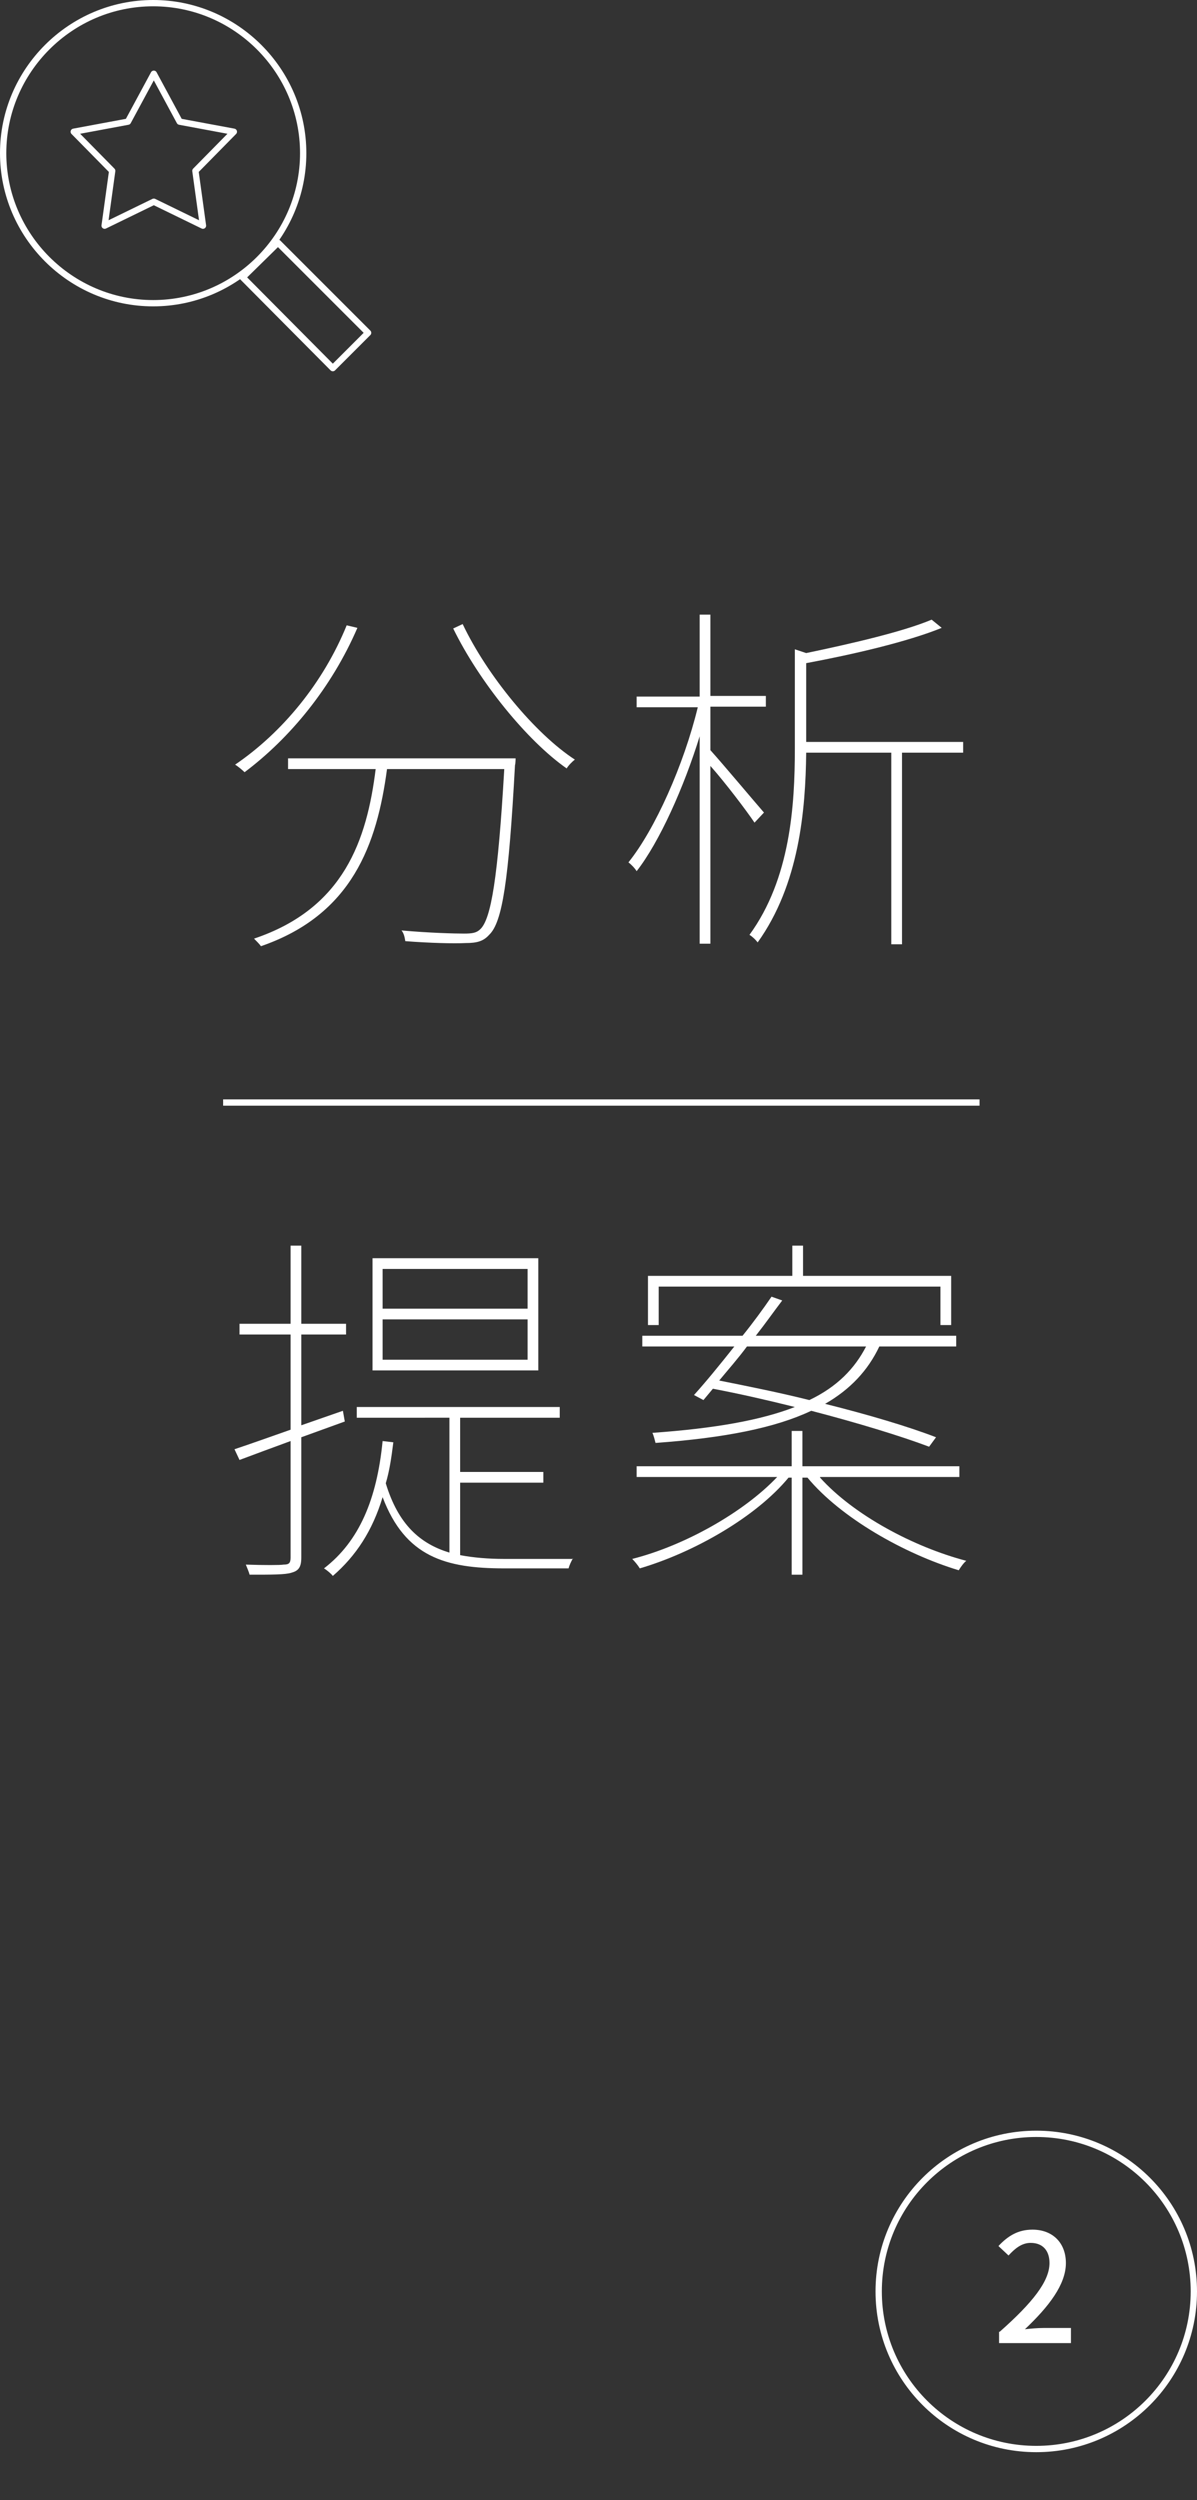
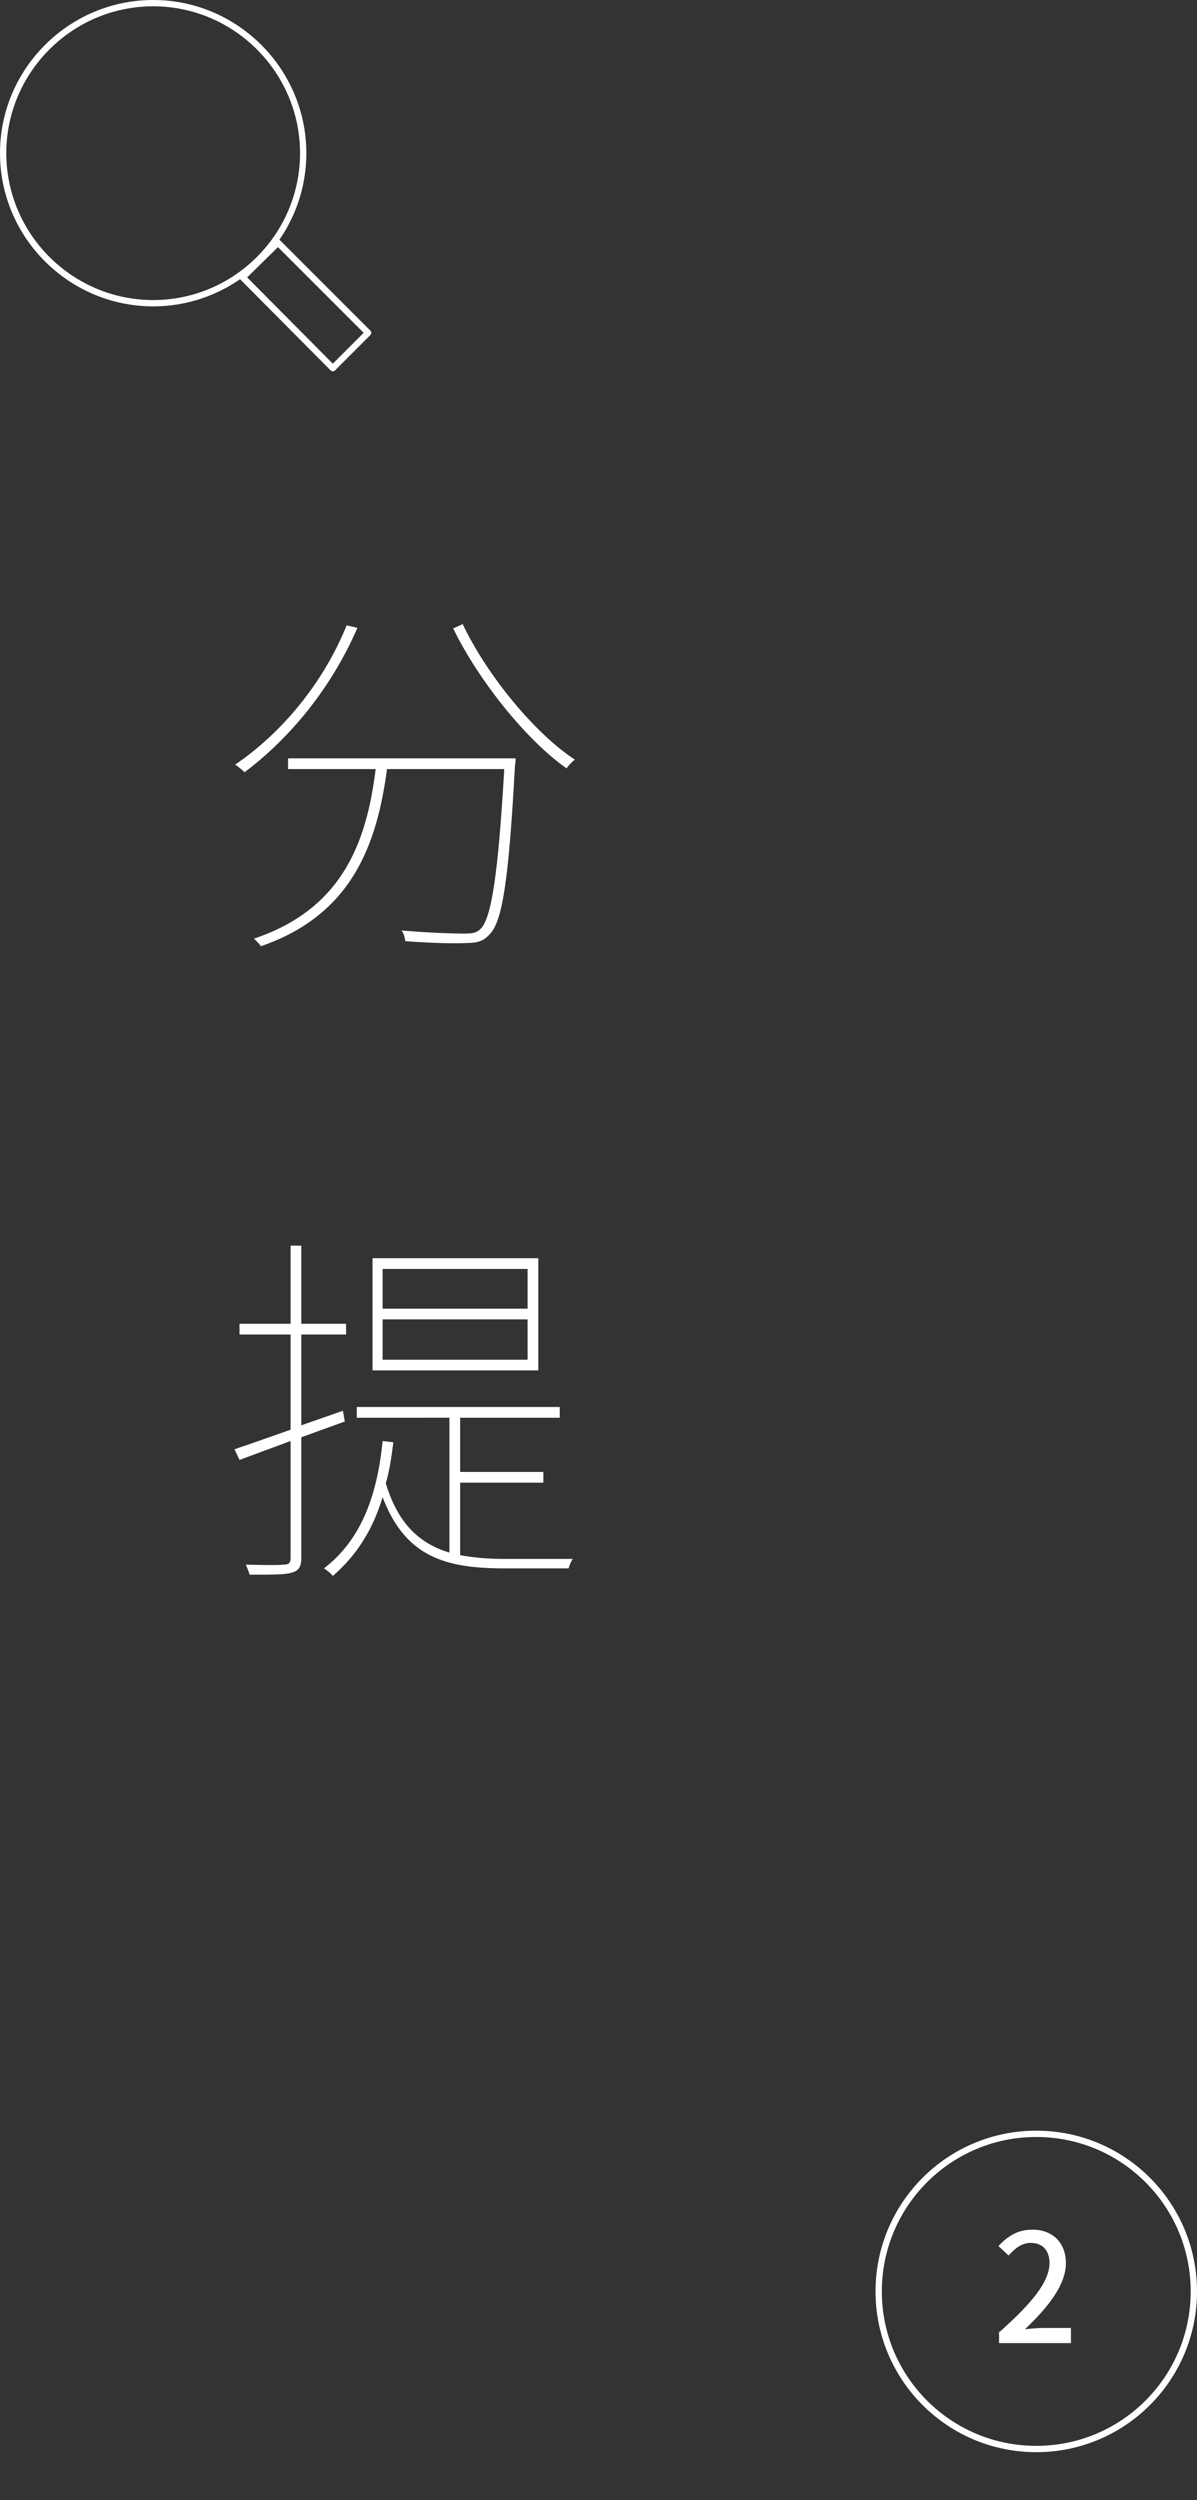
<svg xmlns="http://www.w3.org/2000/svg" version="1.1" id="レイヤー_1" x="0px" y="0px" viewBox="0 0 189.9 396.6" enable-background="new 0 0 189.9 396.6" xml:space="preserve">
  <rect x="0" y="0" width="189.9" height="396.6" fill="#333333" stroke="none" />
  <g id="service1_x5F_step2.svg">
    <g>
      <path fill="#FFFFFF" d="M56.7,99.6c-4.1,9.5-10.7,17.5-17.9,22.9c-0.3-0.3-1-0.9-1.5-1.2c7.5-5.1,14-13,17.7-22.1L56.7,99.6z     M81.8,120.2c0,0,0,0.9-0.1,1.2c-1,18.4-2,24.9-4.1,26.9c-0.9,1-1.9,1.3-3.7,1.3c-1.9,0.1-5.7,0-9.6-0.3c-0.1-0.6-0.2-1.2-0.6-1.7    c4.4,0.4,8.5,0.5,9.9,0.5c1.3,0,2-0.1,2.6-0.7c1.7-1.6,2.8-8.1,3.8-25.4H61.4c-1.6,11.9-5.5,23.1-20,28.1    c-0.2-0.3-0.8-0.9-1.1-1.2c14.3-4.8,17.9-15.7,19.3-26.9H45.7v-1.7H81.8z M73.4,99c3.9,8.2,11.5,17.4,17.8,21.5    c-0.4,0.3-1,0.9-1.3,1.4c-6.3-4.4-13.9-13.8-18-22.2L73.4,99z" />
-       <path fill="#FFFFFF" d="M119.7,130.5c-1.2-1.8-4.6-6.3-7-9v28.2H111v-32.9c-2.5,8.1-6.4,16.8-10,21.4c-0.3-0.5-0.9-1.1-1.3-1.4    c4.2-5.2,8.8-15.5,11-24.6H101v-1.7h10V97.5h1.7v12.9h8.8v1.7h-8.8v6.9c1.9,2.1,7.1,8.3,8.5,9.9L119.7,130.5z M152.8,119.4h-9.7    v30.4h-1.7v-30.4h-13.5c-0.1,9.1-1.1,20.9-7.7,30.1c-0.3-0.4-0.8-0.9-1.3-1.2c6.5-8.9,7.2-20.6,7.2-29.5V103l1.8,0.6    c7.2-1.5,15.4-3.4,19.9-5.3l1.6,1.3c-5.4,2.2-14,4.2-21.5,5.6v12.5h24.9V119.4z" />
      <path fill="#FFFFFF" d="M47.8,228v19.1c0,1.6-0.5,2.1-1.6,2.4c-1,0.3-3,0.3-6.6,0.3c-0.1-0.4-0.4-1.1-0.6-1.6c2.9,0.1,5.4,0.1,6,0    c0.8,0,1.1-0.2,1.1-1.1v-18.5c-3,1.1-5.7,2.1-8.1,3l-0.8-1.7c2.4-0.8,5.5-1.9,8.9-3.1v-15.1H38V210h8.1v-12.4h1.7V210h7.1v1.7    h-7.1v14.4l6.6-2.3l0.3,1.7L47.8,228z M90.9,247.2c-0.3,0.5-0.6,1.2-0.7,1.6H80c-9.3,0-15.7-1.8-19.3-11.3    c-1.6,5.3-4.2,9.3-7.9,12.5c-0.2-0.3-0.9-0.9-1.4-1.2c5.6-4.3,8.4-11,9.3-20.2l1.7,0.2c-0.3,2.4-0.6,4.5-1.2,6.5    c2,6.6,5.5,9.6,10.1,11v-21.4H56.6v-1.7h32.2v1.7H73v8.6h13.2v1.7H73v11.5c2.1,0.4,4.5,0.6,7,0.6H90.9z M85.3,217.4H59.1v-17.8    h26.3V217.4z M83.7,201.3h-23v6.3h23V201.3z M83.7,209.3h-23v6.4h23V209.3z" />
-       <path fill="#FFFFFF" d="M130.1,234.4c5.3,5.9,14.8,11,23.2,13.2c-0.4,0.3-0.9,1-1.2,1.5c-8.6-2.6-18.7-8.3-24-14.7h-0.8v15.4h-1.7    v-15.4h-0.5c-5.2,6.3-15.1,11.9-23.6,14.4c-0.3-0.5-0.8-1.1-1.2-1.5c8.3-2.1,17.7-7.4,23-13H101v-1.7h24.6V227h1.7v5.6h24.9v1.7    H130.1z M110.1,221.3c1.9-2.1,4.1-4.8,6.4-7.7h-14.6v-1.7h15.9c1.7-2.1,3.3-4.3,4.6-6.2l1.7,0.6c-1.3,1.7-2.7,3.7-4.2,5.6h31.8    v1.7h-12.2c-1.8,3.8-4.6,6.8-8.6,9.1c6.8,1.7,13.2,3.6,17.6,5.3l-1.1,1.5c-4.5-1.7-11.4-3.8-18.7-5.7c-5.7,2.7-13.7,4.3-24.7,5.1    c-0.1-0.4-0.3-1.2-0.5-1.6c9.9-0.7,17.2-2,22.6-4.1c-4.4-1.1-8.8-2.1-13-2.9l-1.5,1.8L110.1,221.3z M104.5,210.2h-1.7v-7.8h22.9    v-4.8h1.7v4.8h23.5v7.8h-1.7v-6.1h-44.7V210.2z M118.5,213.6c-1.4,1.9-3,3.7-4.4,5.4c4.5,0.9,9.5,1.9,14.3,3.1    c4.4-2.1,7.2-5,9-8.5H118.5z" />
    </g>
    <g>
      <polyline fill="none" stroke="#FFFFFF" stroke-linecap="round" stroke-linejoin="round" stroke-miterlimit="22.926" points="    52.8,58.4 38.5,44 44.1,38.5 58.4,52.8 58.4,52.8 52.8,58.4   " />
      <path fill="none" stroke="#FFFFFF" stroke-linecap="round" stroke-linejoin="round" stroke-miterlimit="22.926" d="M24.3,0.5    c13.1,0,23.8,10.7,23.8,23.8c0,13.1-10.7,23.8-23.8,23.8c-13.1,0-23.8-10.7-23.8-23.8C0.5,11.2,11.2,0.5,24.3,0.5L24.3,0.5z" />
-       <polygon fill="none" stroke="#FFFFFF" stroke-linecap="round" stroke-linejoin="round" stroke-miterlimit="22.926" points="    24.4,11.7 28.5,19.3 37.1,20.9 31,27.1 32.2,35.8 24.4,32 16.6,35.8 17.8,27.1 11.7,20.9 20.3,19.3 24.4,11.7   " />
    </g>
    <g>
      <circle fill="none" stroke="#FFFFFF" stroke-miterlimit="10" cx="164.4" cy="363.5" r="25" />
      <g>
        <path fill="#FFFFFF" d="M158.6,369.9c5.2-4.6,7.9-8,7.9-10.9c0-1.9-1-3.2-3-3.2c-1.4,0-2.5,0.9-3.5,2l-1.6-1.5     c1.5-1.6,3.1-2.6,5.4-2.6c3.2,0,5.3,2.1,5.3,5.3c0,3.4-2.7,6.9-6.5,10.5c0.9-0.1,2-0.2,2.9-0.2h4.4v2.4h-11.4V369.9z" />
      </g>
    </g>
-     <line fill="none" stroke="#FFFFFF" stroke-miterlimit="10" x1="35.4" y1="174.9" x2="155.4" y2="174.9" />
  </g>
  <g>
</g>
  <g>
</g>
  <g>
</g>
  <g>
</g>
  <g>
</g>
  <g>
</g>
  <g>
</g>
  <g>
</g>
  <g>
</g>
  <g>
</g>
  <g>
</g>
  <g>
</g>
  <g>
</g>
  <g>
</g>
  <g>
</g>
</svg>